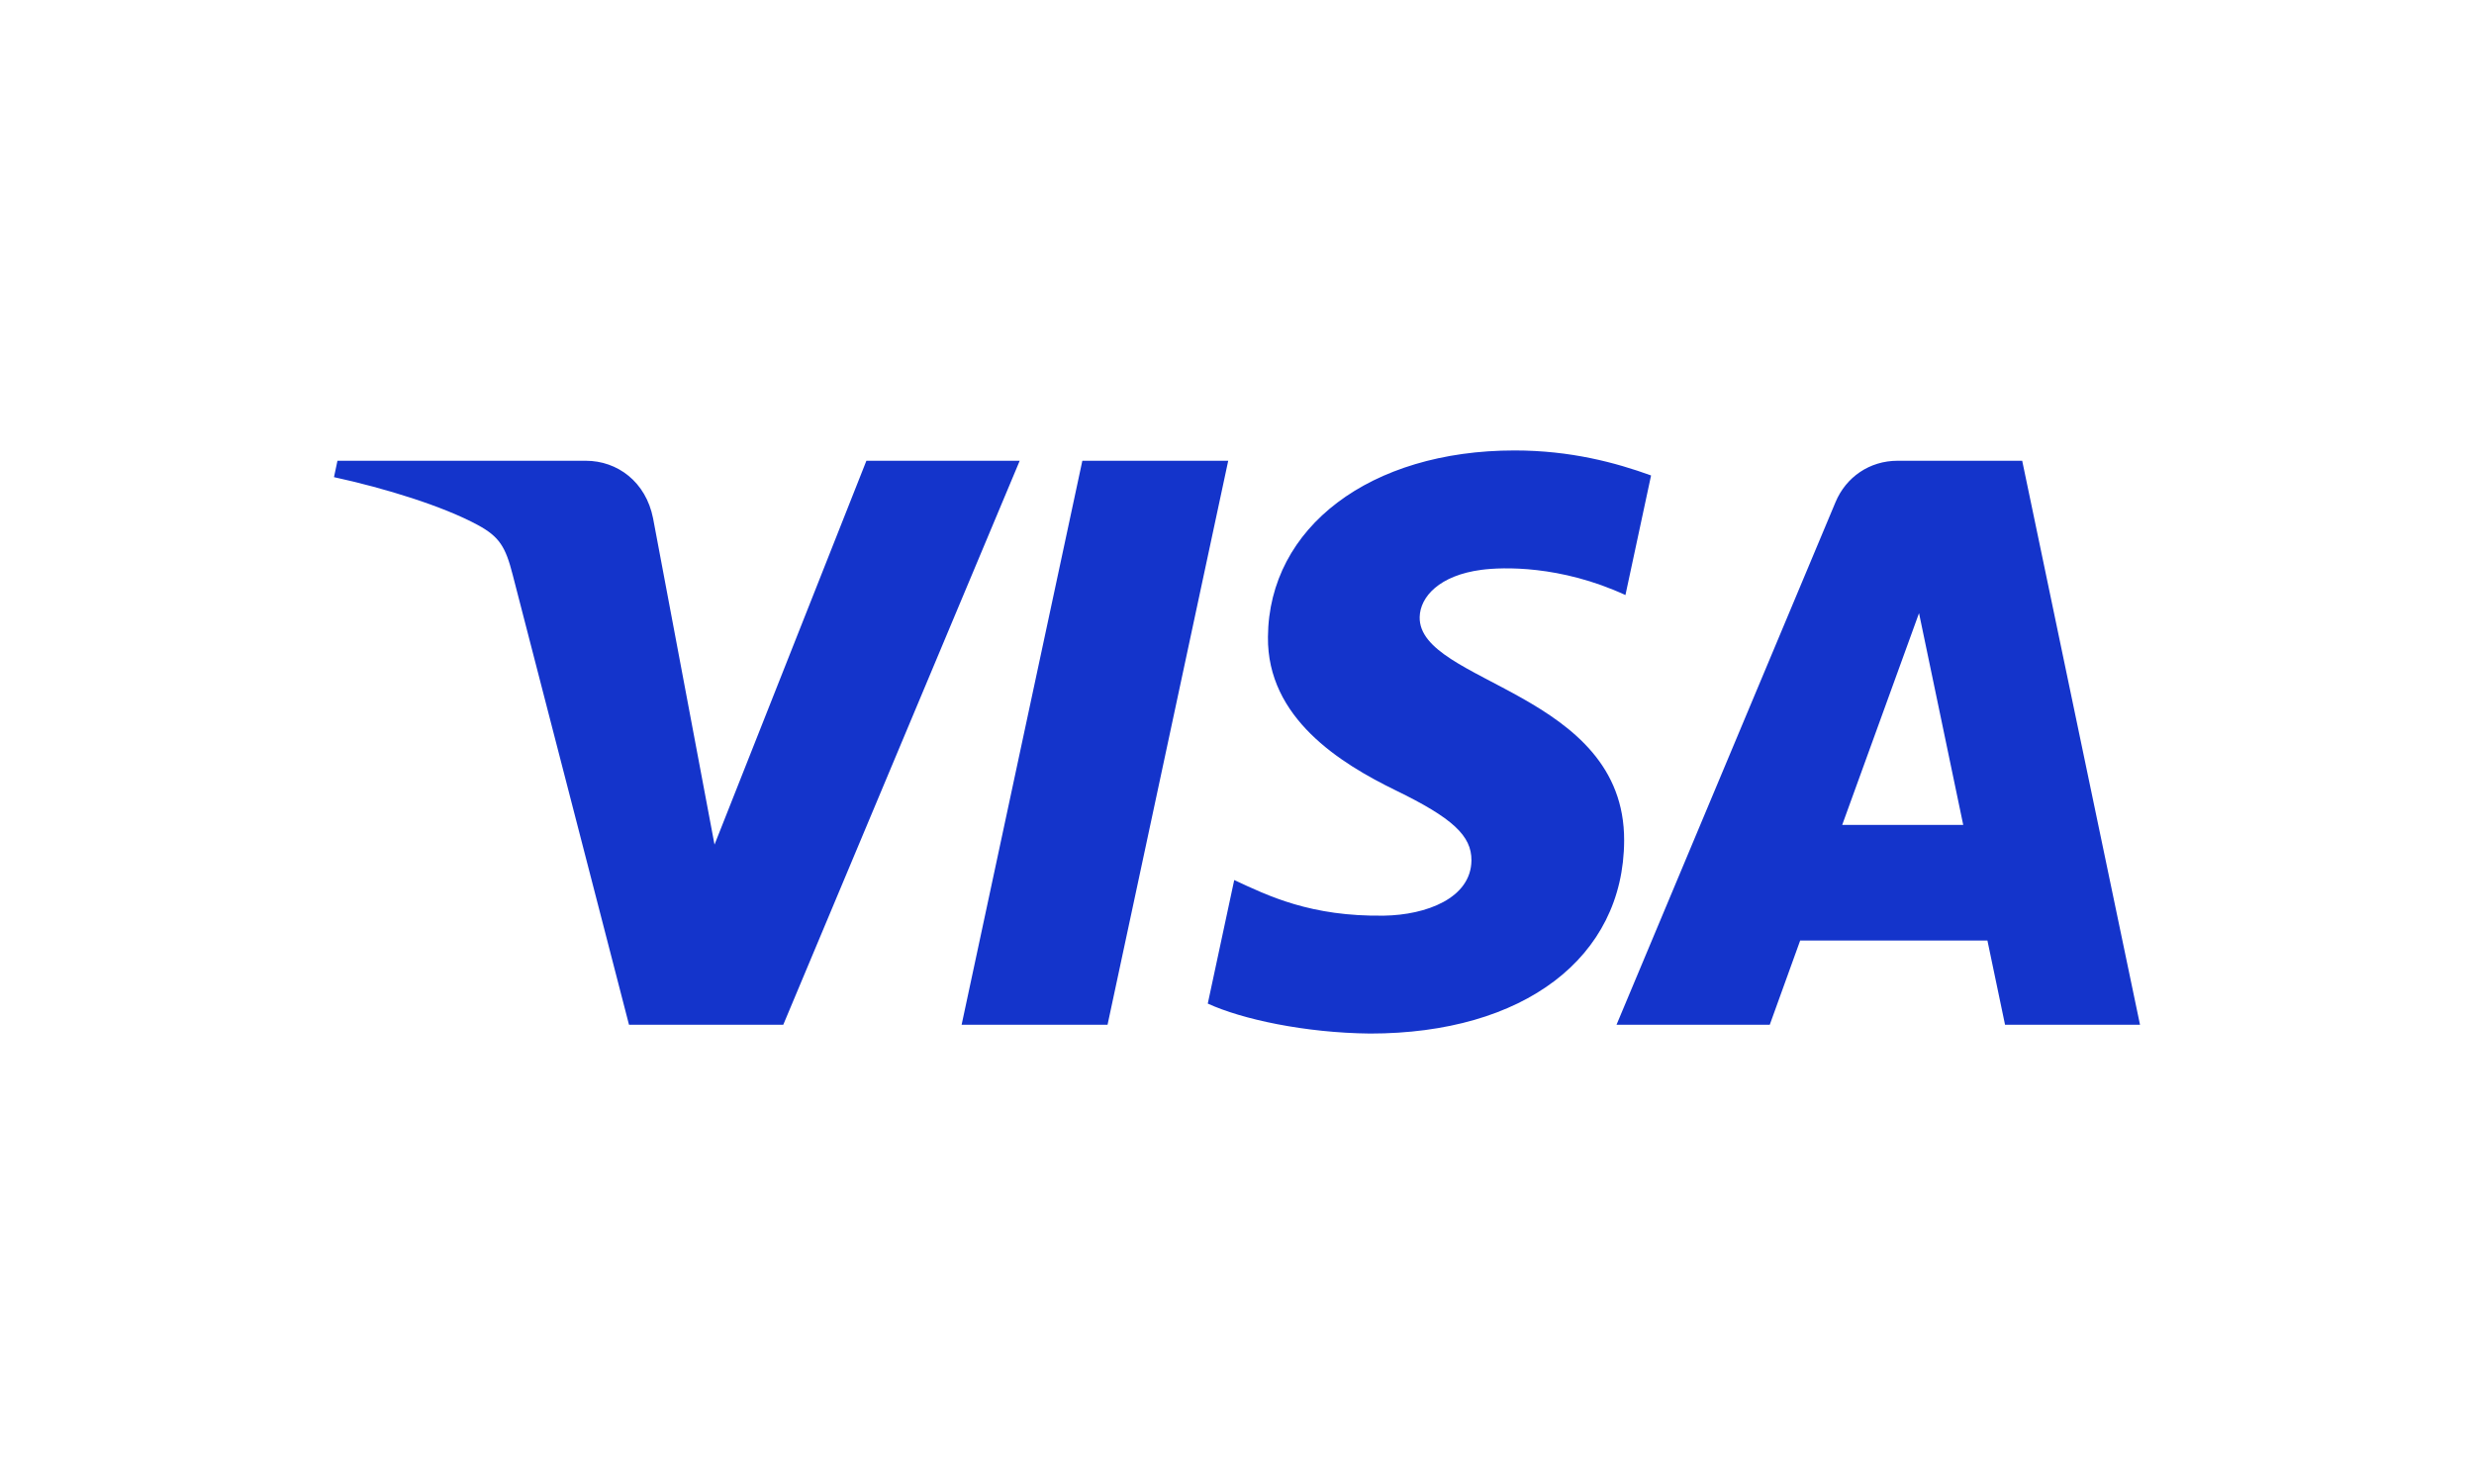
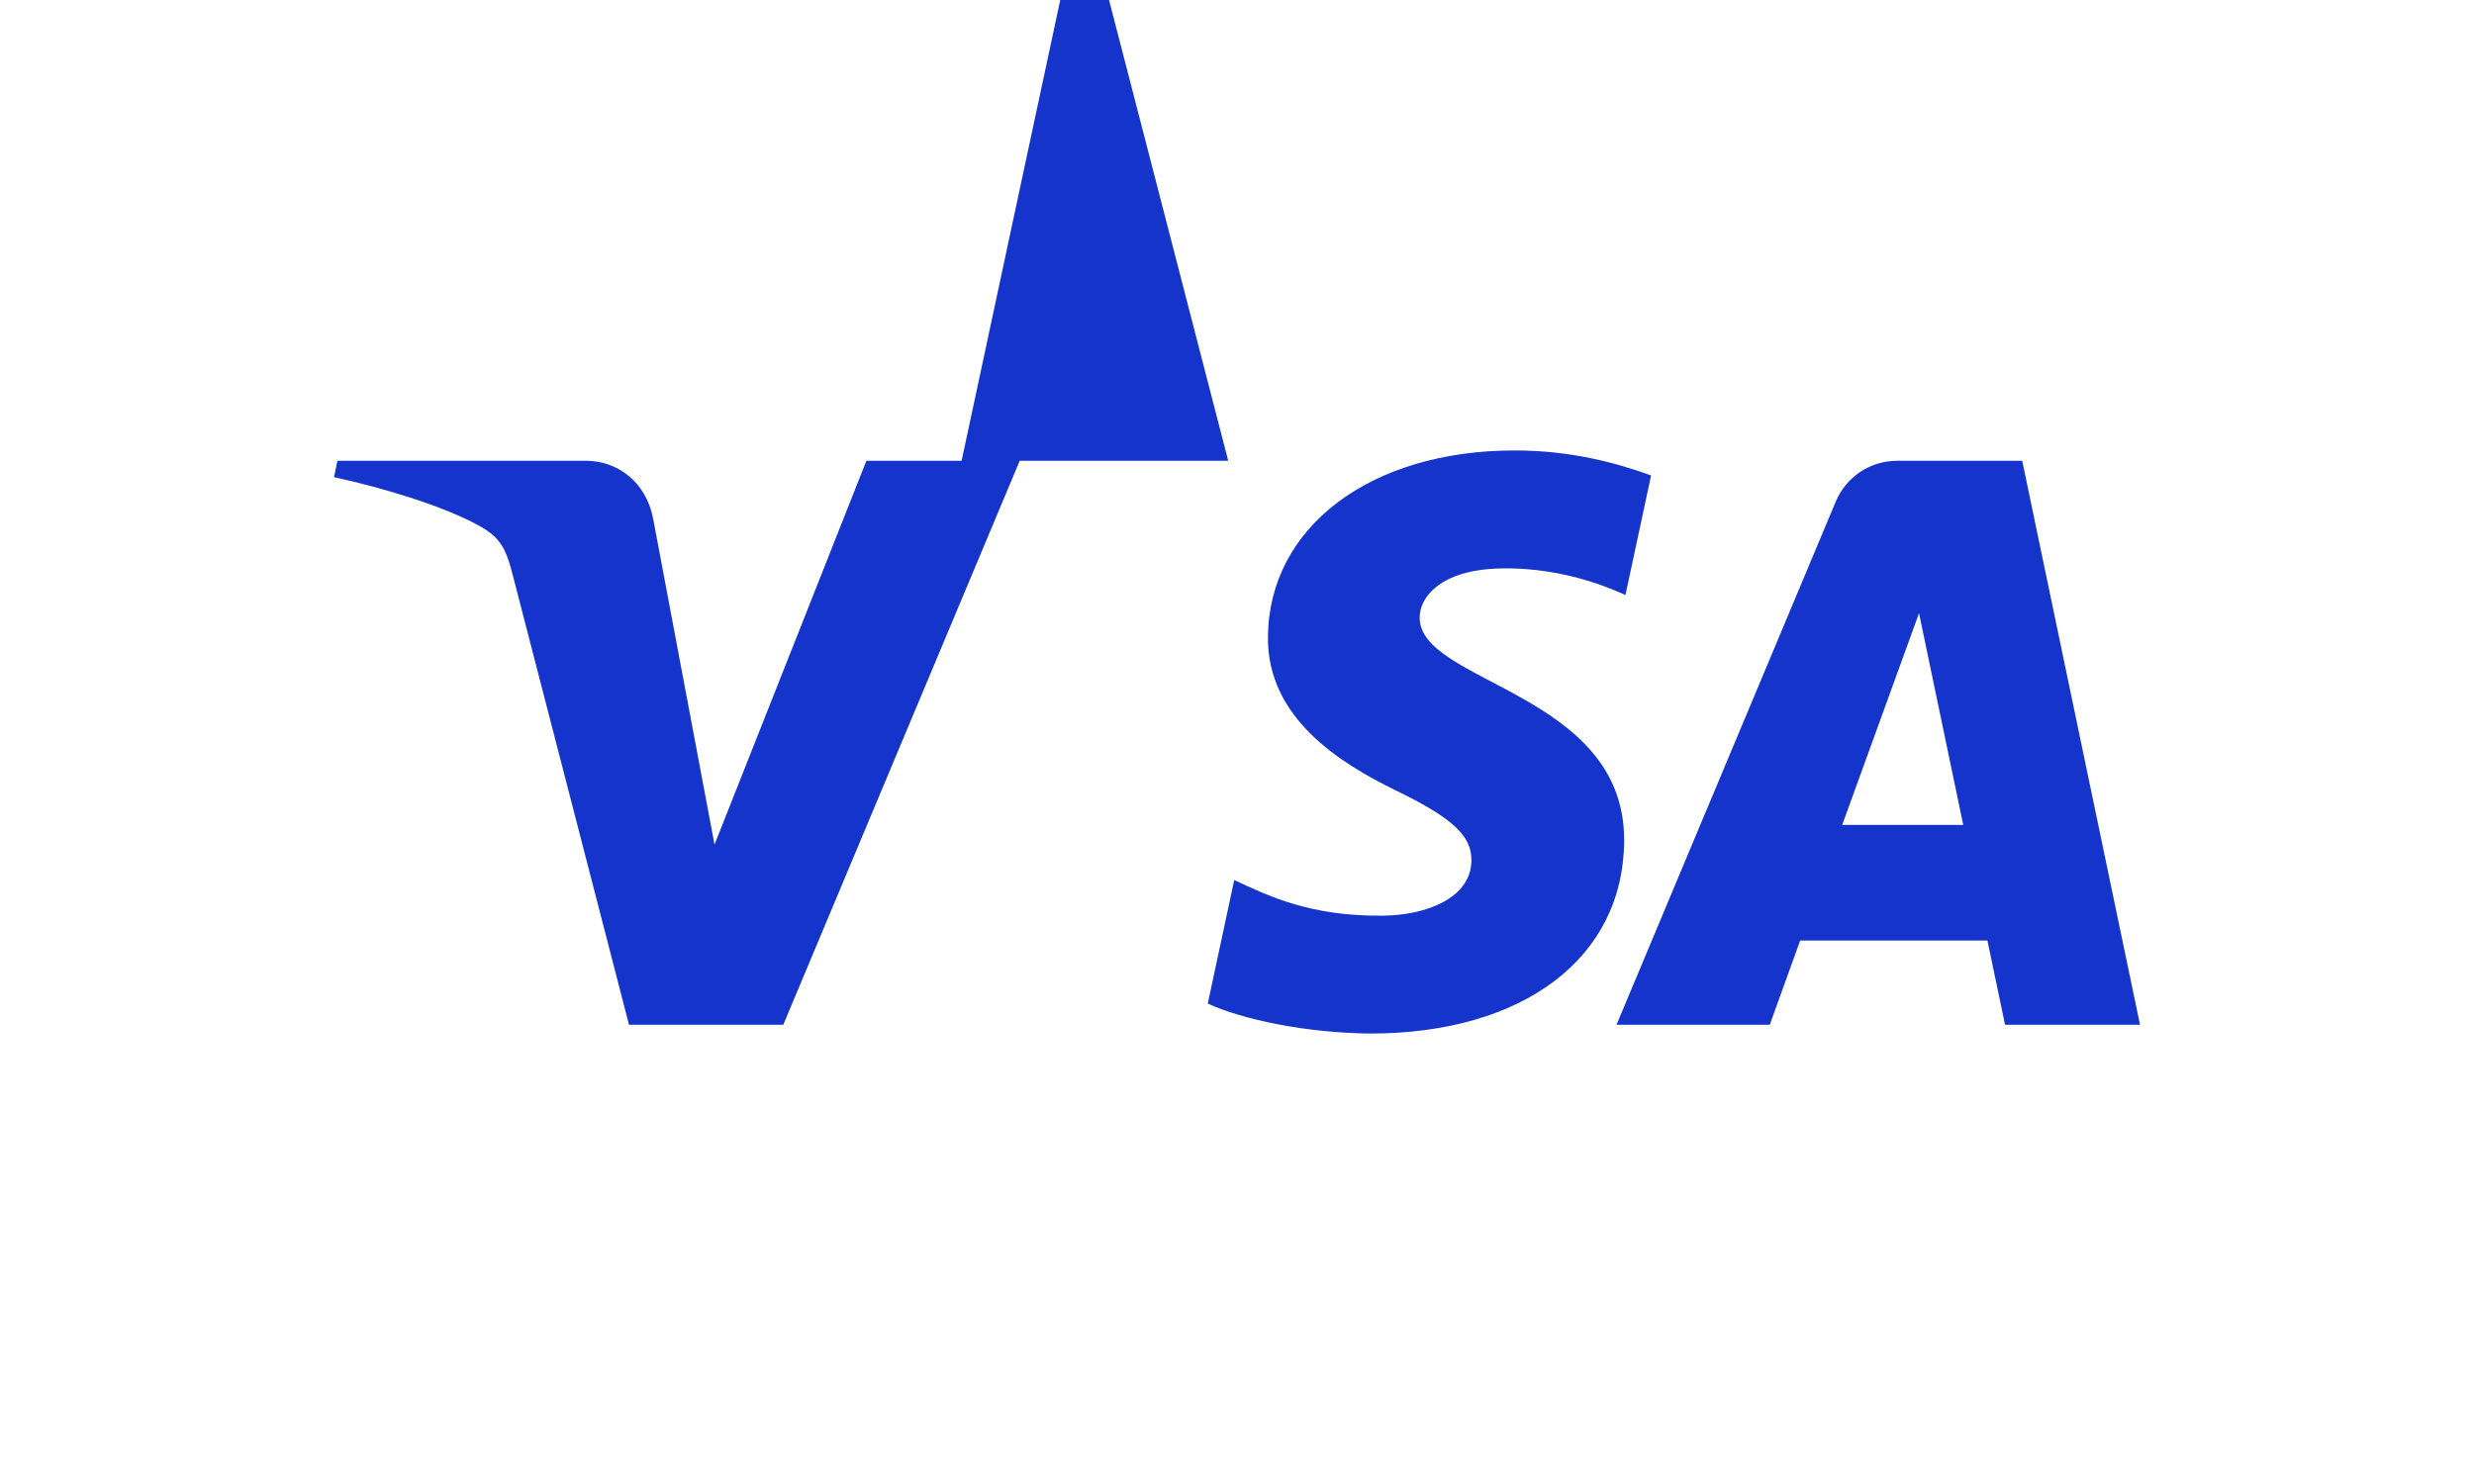
<svg xmlns="http://www.w3.org/2000/svg" version="1.1" id="レイヤー_1" x="0px" y="0px" viewBox="0 0 200 120" style="enable-background:new 0 0 200 120;" xml:space="preserve">
  <style type="text/css">
	.st0{fill:#1434CB;}
</style>
  <g id="Layer_1">
-     <path class="st0" d="M82.434,37.258l-19.114,45.605H50.849L41.443,46.468   c-0.571-2.242-1.068-3.063-2.804-4.007C35.803,40.922,31.12,39.479,27,38.583l0.28-1.325h20.074   c2.559,0,4.859,1.703,5.44,4.65l4.968,26.389l12.278-31.04h12.395V37.258z M131.297,67.973   c0.05-12.037-16.644-12.7-16.529-18.077c0.036-1.636,1.594-3.376,5.004-3.82   c1.69-0.221,6.348-0.39,11.63,2.041l2.072-9.671c-2.839-1.03-6.491-2.022-11.035-2.022   c-11.661,0-19.867,6.199-19.937,15.075c-0.075,6.565,5.857,10.229,10.327,12.411   c4.598,2.234,6.141,3.67,6.124,5.668c-0.033,3.059-3.667,4.41-7.064,4.463   c-5.93,0.091-9.371-1.604-12.113-2.88l-2.138,9.991c2.756,1.265,7.844,2.368,13.119,2.423   C123.151,83.576,131.259,77.454,131.297,67.973 M162.089,82.863H173l-9.524-45.605h-10.071   c-2.265,0-4.175,1.319-5.02,3.346L130.681,82.863h12.388l2.459-6.812h15.136L162.089,82.863z    M148.925,66.704l6.21-17.123l3.574,17.123H148.925z M99.29,37.258l-9.755,45.605H77.738l9.759-45.605   L99.29,37.258L99.29,37.258z" />
+     <path class="st0" d="M82.434,37.258l-19.114,45.605H50.849L41.443,46.468   c-0.571-2.242-1.068-3.063-2.804-4.007C35.803,40.922,31.12,39.479,27,38.583l0.28-1.325h20.074   c2.559,0,4.859,1.703,5.44,4.65l4.968,26.389l12.278-31.04h12.395V37.258z M131.297,67.973   c0.05-12.037-16.644-12.7-16.529-18.077c0.036-1.636,1.594-3.376,5.004-3.82   c1.69-0.221,6.348-0.39,11.63,2.041l2.072-9.671c-2.839-1.03-6.491-2.022-11.035-2.022   c-11.661,0-19.867,6.199-19.937,15.075c-0.075,6.565,5.857,10.229,10.327,12.411   c4.598,2.234,6.141,3.67,6.124,5.668c-0.033,3.059-3.667,4.41-7.064,4.463   c-5.93,0.091-9.371-1.604-12.113-2.88l-2.138,9.991c2.756,1.265,7.844,2.368,13.119,2.423   C123.151,83.576,131.259,77.454,131.297,67.973 M162.089,82.863H173l-9.524-45.605h-10.071   c-2.265,0-4.175,1.319-5.02,3.346L130.681,82.863h12.388l2.459-6.812h15.136L162.089,82.863z    M148.925,66.704l6.21-17.123l3.574,17.123H148.925z M99.29,37.258H77.738l9.759-45.605   L99.29,37.258L99.29,37.258z" />
  </g>
</svg>